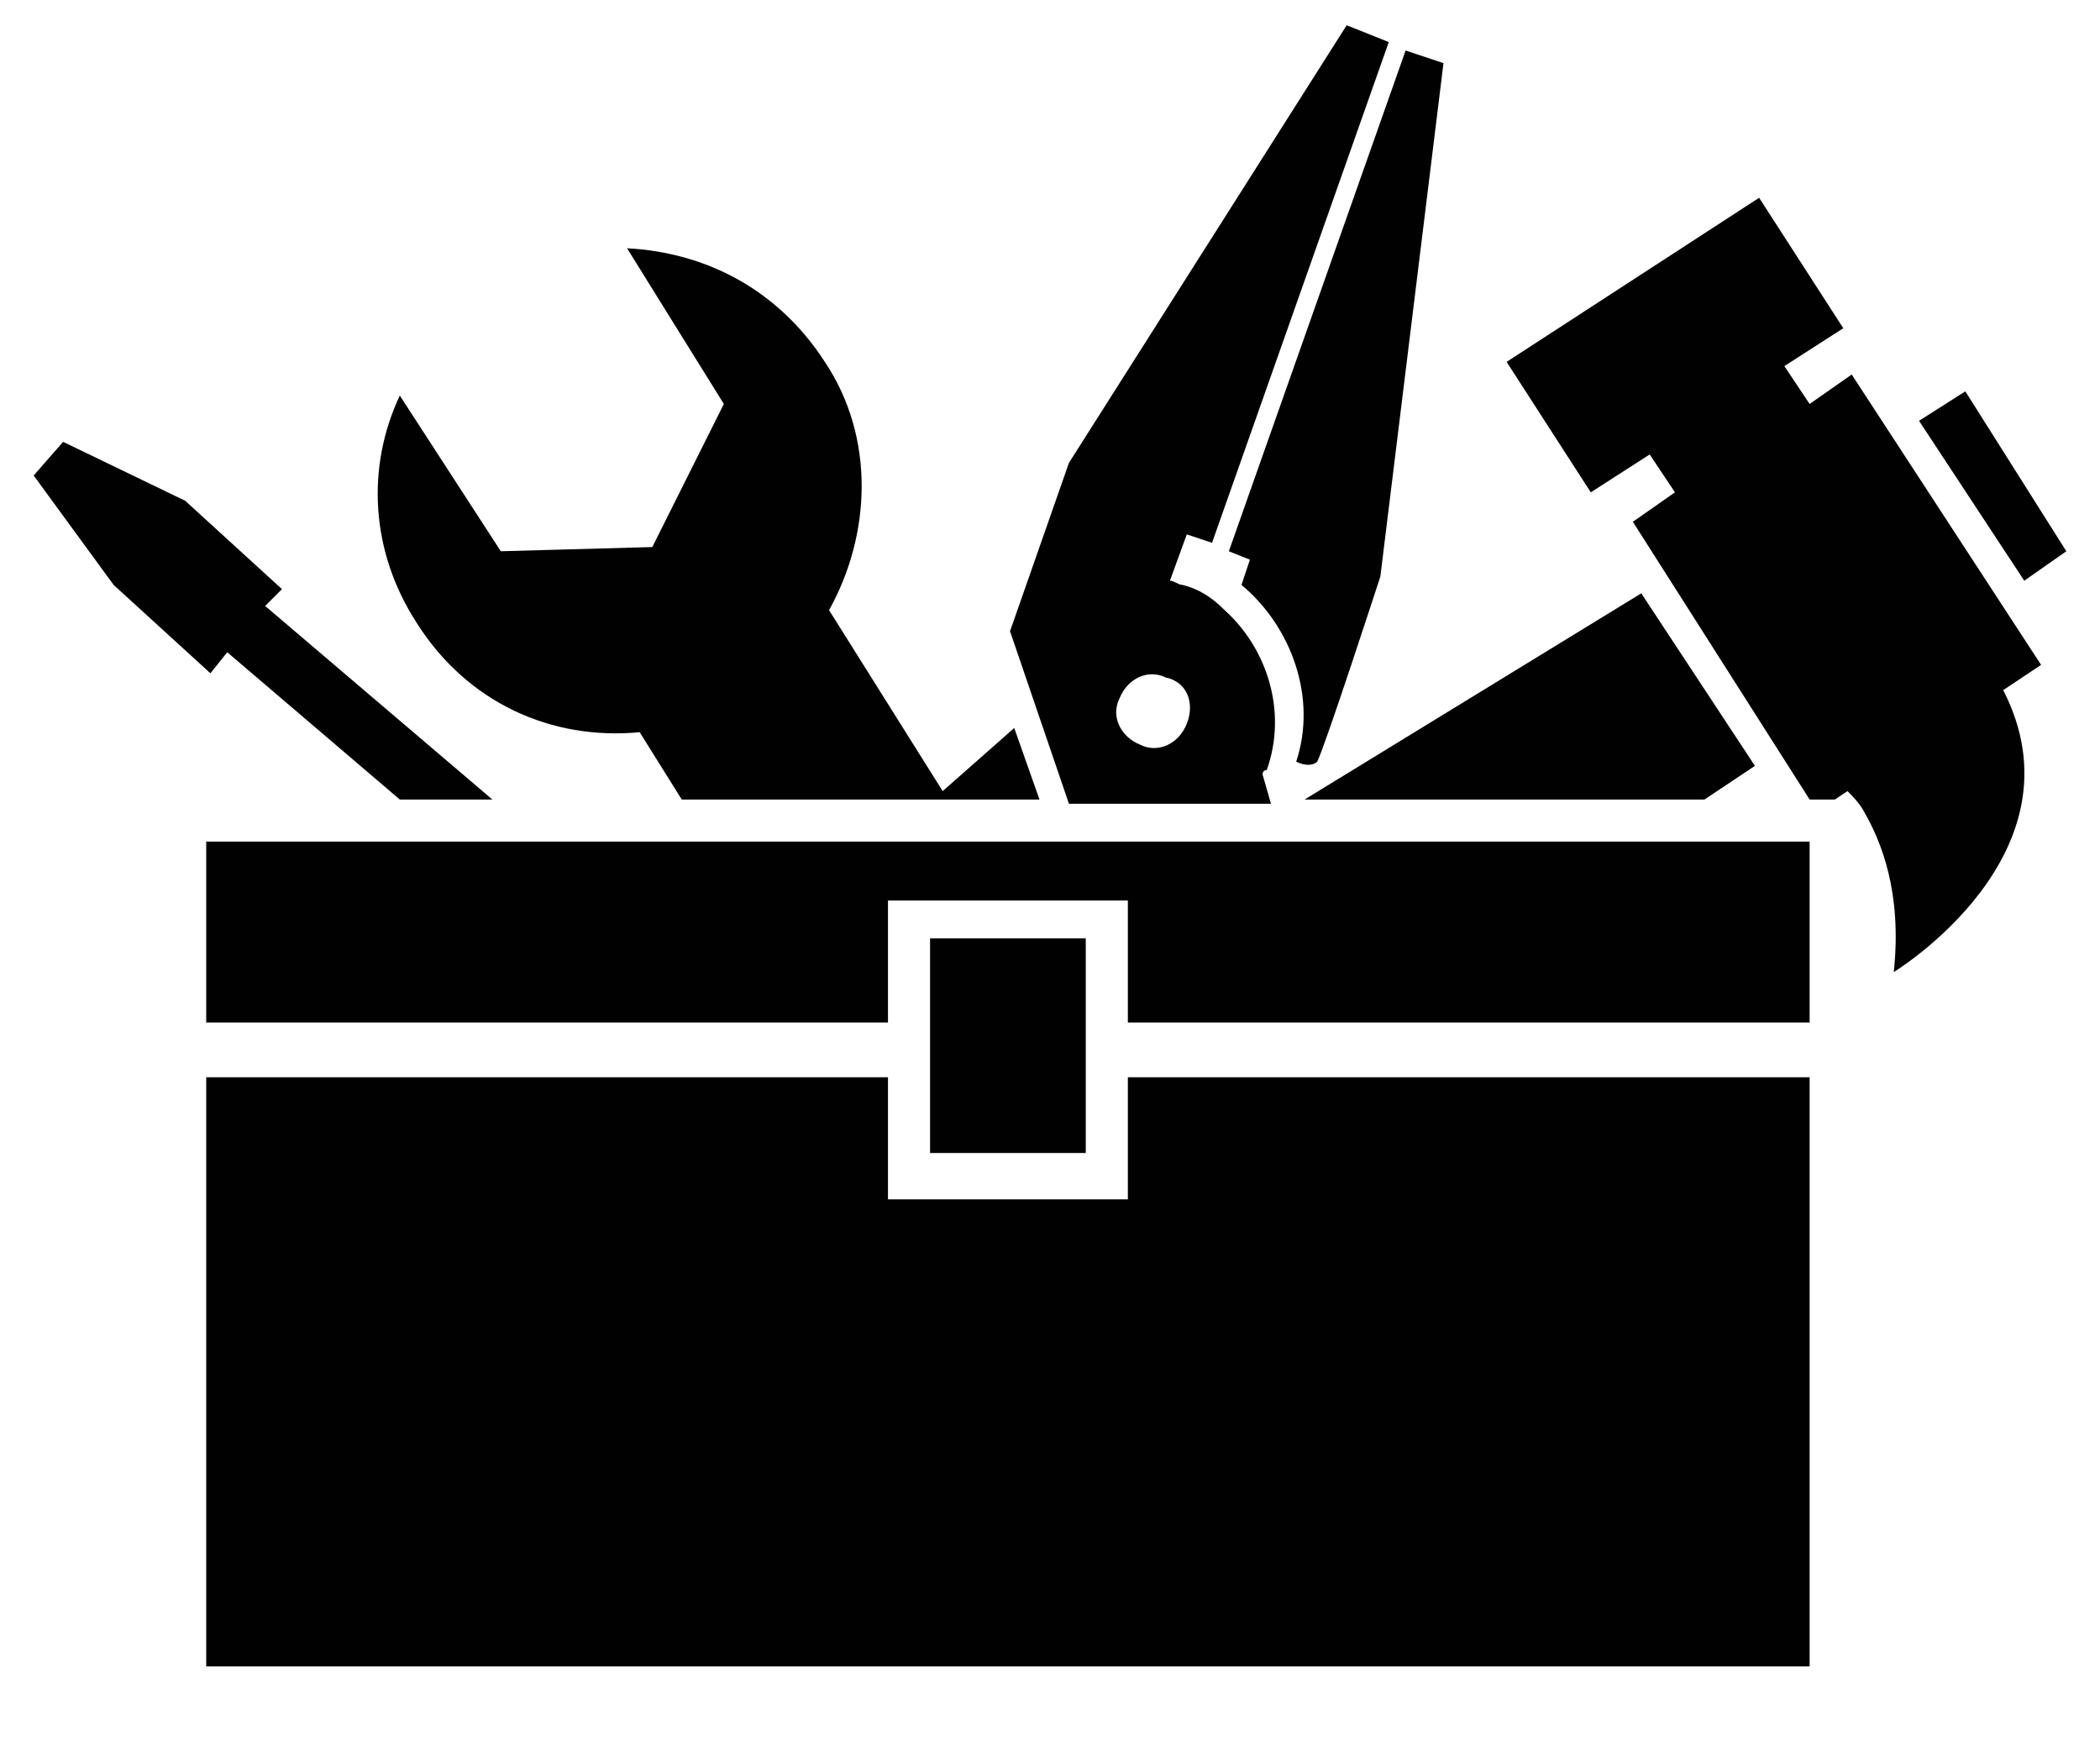
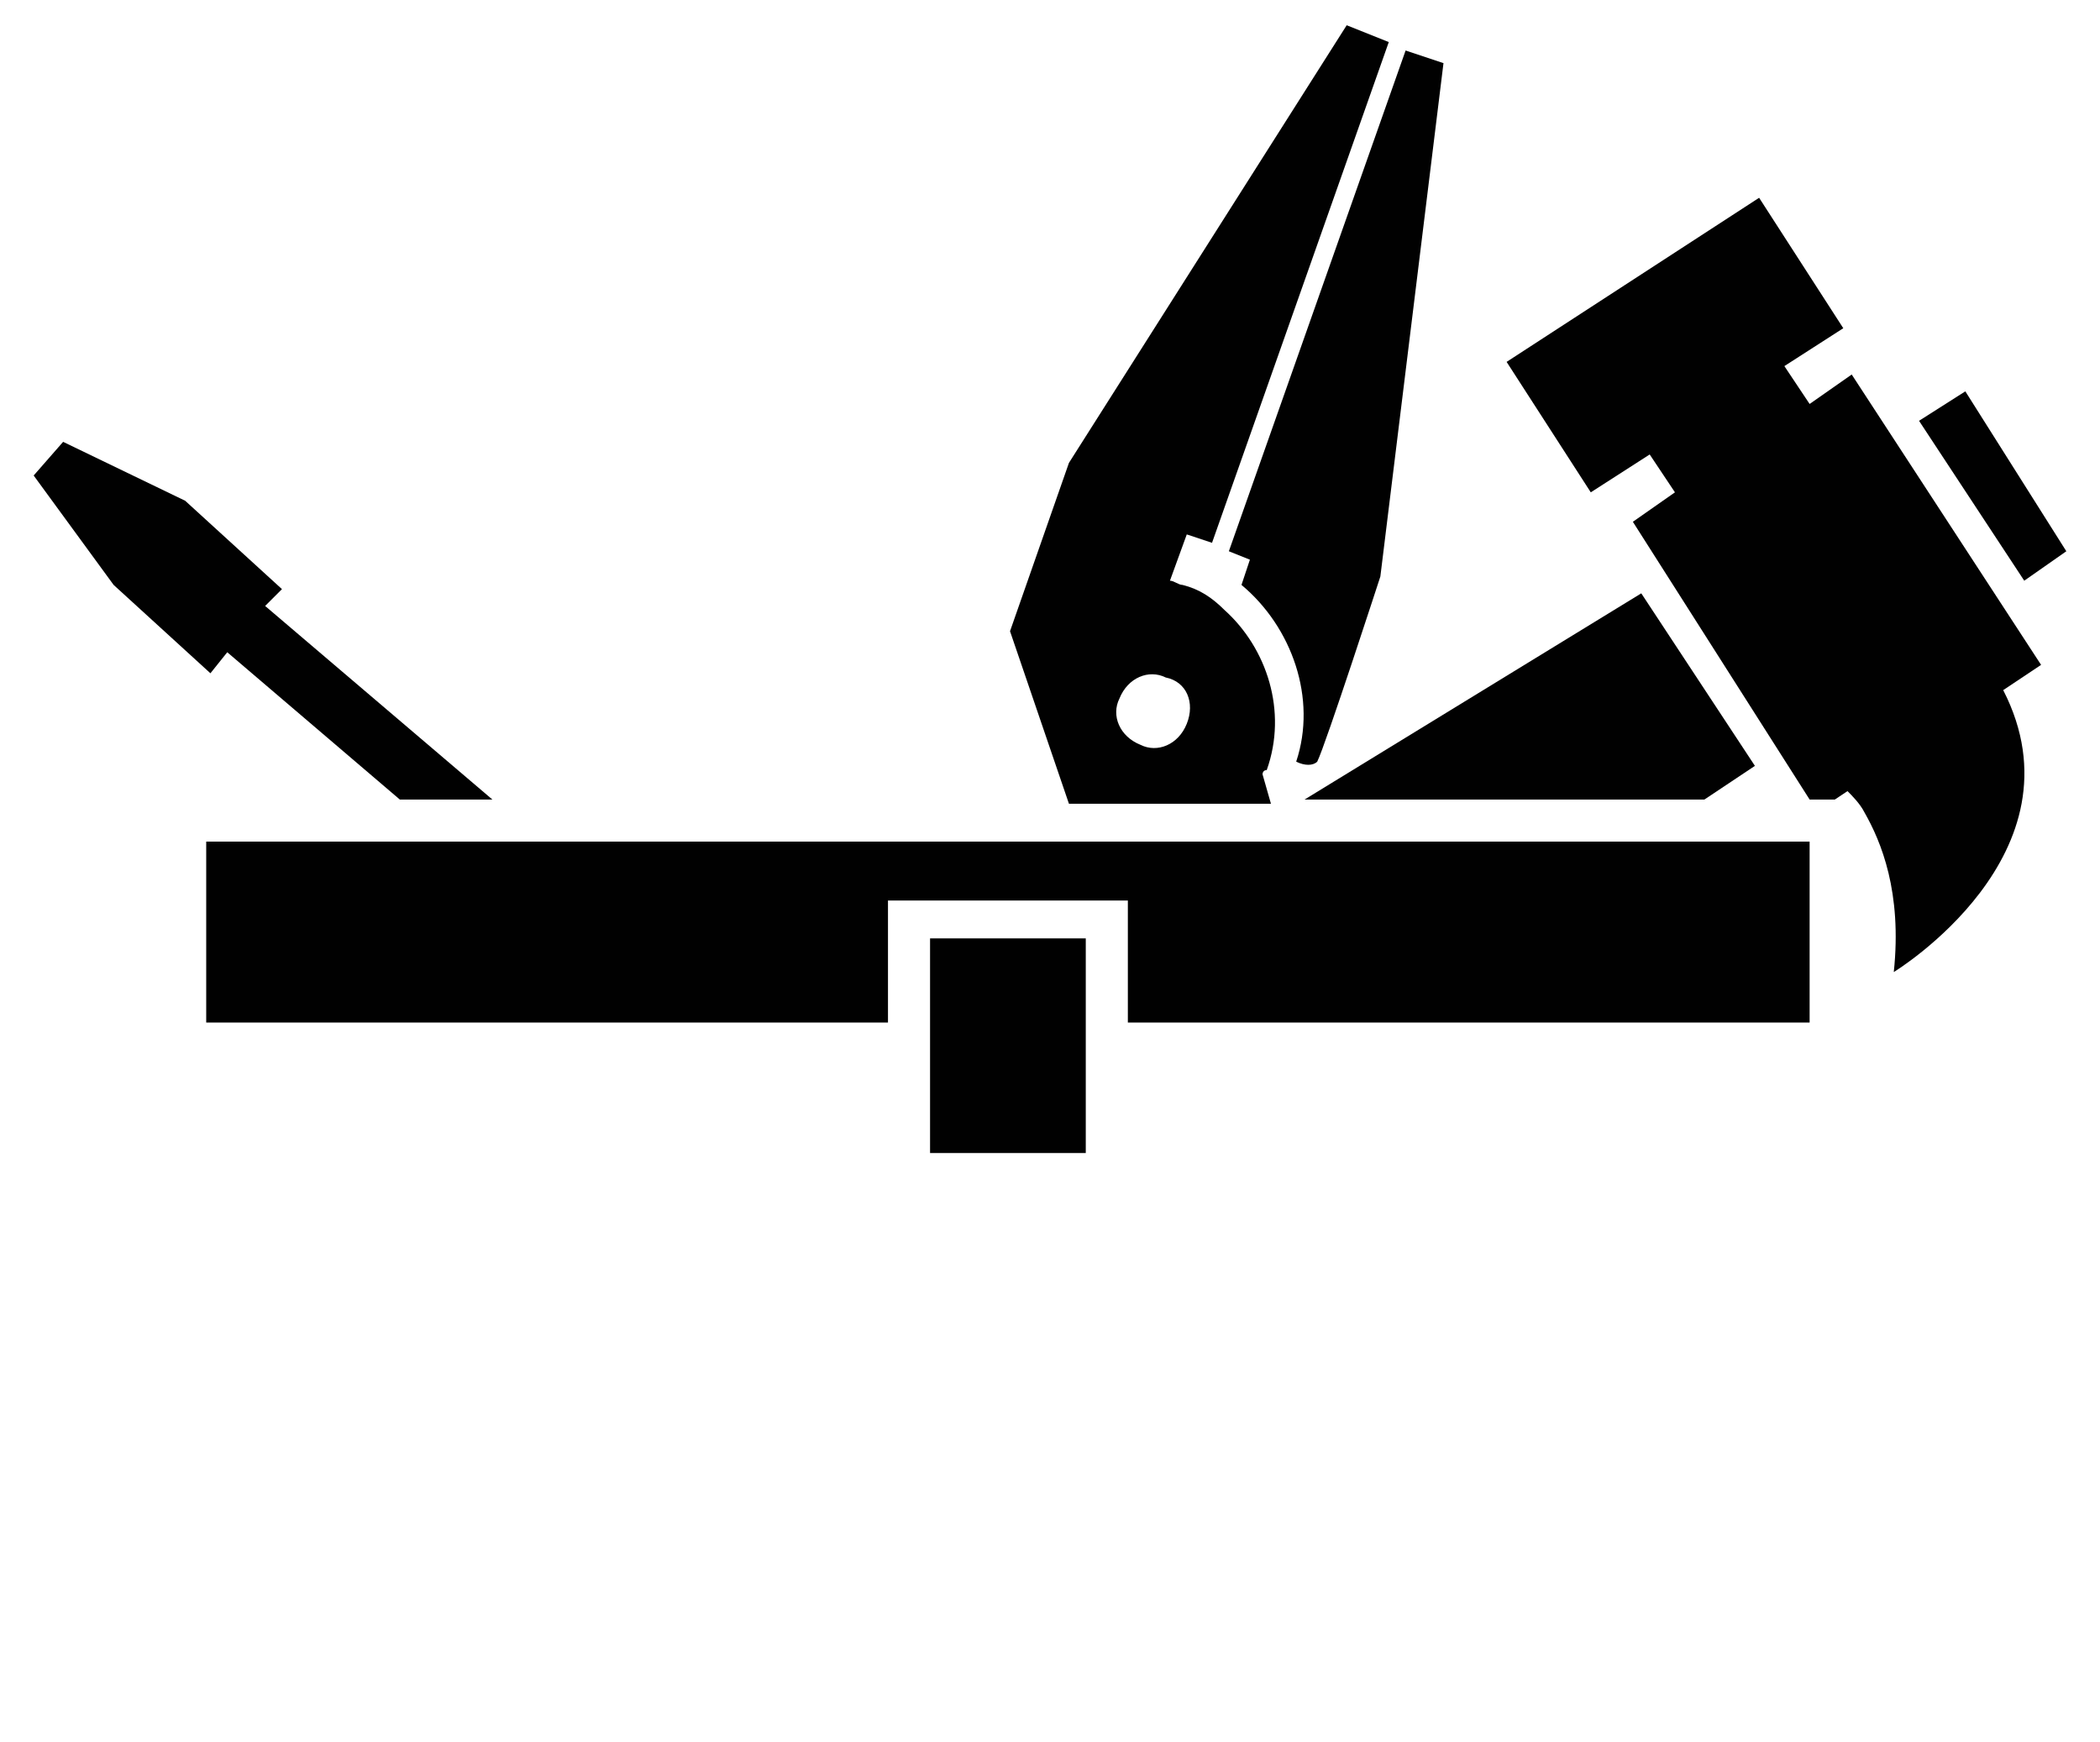
<svg xmlns="http://www.w3.org/2000/svg" version="1.1" id="Layer_1" x="0px" y="0px" viewBox="0 0 49.9 41.4" style="enable-background:new 0 0 49.9 41.4;" xml:space="preserve">
  <style type="text/css">
	.st0{fill:#010101;}
</style>
  <g>
    <polygon class="st0" points="6.3,14.4 6.7,14 4.4,11.9 1.5,10.5 0.8,11.3 2.7,13.9 5,16 5.4,15.5 9.5,19 11.7,19  " />
    <polygon class="st0" points="41.7,18.2 39,14.1 31,19 40.5,19  " />
    <polygon class="st0" points="49.1,13.1 46.7,9.3 45.6,10 48.1,13.8  " />
    <path class="st0" d="M44,8.9l-1,0.7l-0.6-0.9l1.4-0.9l-2-3.1l-6,3.9l2,3.1l1.4-0.9l0.6,0.9l-1,0.7L43,19h0.6l0.3-0.2   c0.1,0.1,0.3,0.3,0.4,0.5c0.4,0.7,0.9,1.9,0.7,3.8c0,0,4.6-2.8,2.6-6.7l0.9-0.6L44,8.9z" />
    <path class="st0" d="M29.7,13.3l-0.2,0.6c0,0,0,0,0,0c1.2,1,1.8,2.7,1.3,4.2c0,0,0,0,0,0c0.2,0.1,0.4,0.1,0.5,0   c0.2-0.4,1.5-4.4,1.5-4.4l1.5-12.2l-0.9-0.3l-4.2,11.9L29.7,13.3z" />
-     <path class="st0" d="M24.7,19l-0.6-1.7l-1.7,1.5l-2.7-4.3c1-1.8,1.1-4.1-0.1-5.9c-1.1-1.7-2.8-2.6-4.7-2.7l2.3,3.7L15.5,13   l-3.6,0.1L9.5,9.4c-0.8,1.7-0.7,3.7,0.4,5.4c1.2,1.9,3.2,2.8,5.3,2.6l1,1.6H24.7z" />
    <path class="st0" d="M30,18.4c0,0,0-0.1,0.1-0.1c0.5-1.4,0-2.9-1-3.8c-0.3-0.3-0.6-0.5-1-0.6c-0.1,0-0.2-0.1-0.3-0.1l0.4-1.1   l0.6,0.2l4.2-11.9l-1-0.4l-6.6,10.4L24,15l1.4,4.1h4.8L30,18.4z M28.2,17.2c-0.2,0.5-0.7,0.7-1.1,0.5c-0.5-0.2-0.7-0.7-0.5-1.1   c0.2-0.5,0.7-0.7,1.1-0.5C28.2,16.2,28.4,16.7,28.2,17.2z" />
-     <polygon class="st0" points="26.8,25.6 26.8,28.5 21.1,28.5 21.1,25.6 4.9,25.6 4.9,39.6 43,39.6 43,25.6  " />
    <polygon class="st0" points="4.9,20 4.9,24.3 21.1,24.3 21.1,21.4 26.8,21.4 26.8,24.3 43,24.3 43,20  " />
    <rect x="22.1" y="22.3" class="st0" width="3.7" height="5.1" />
  </g>
</svg>